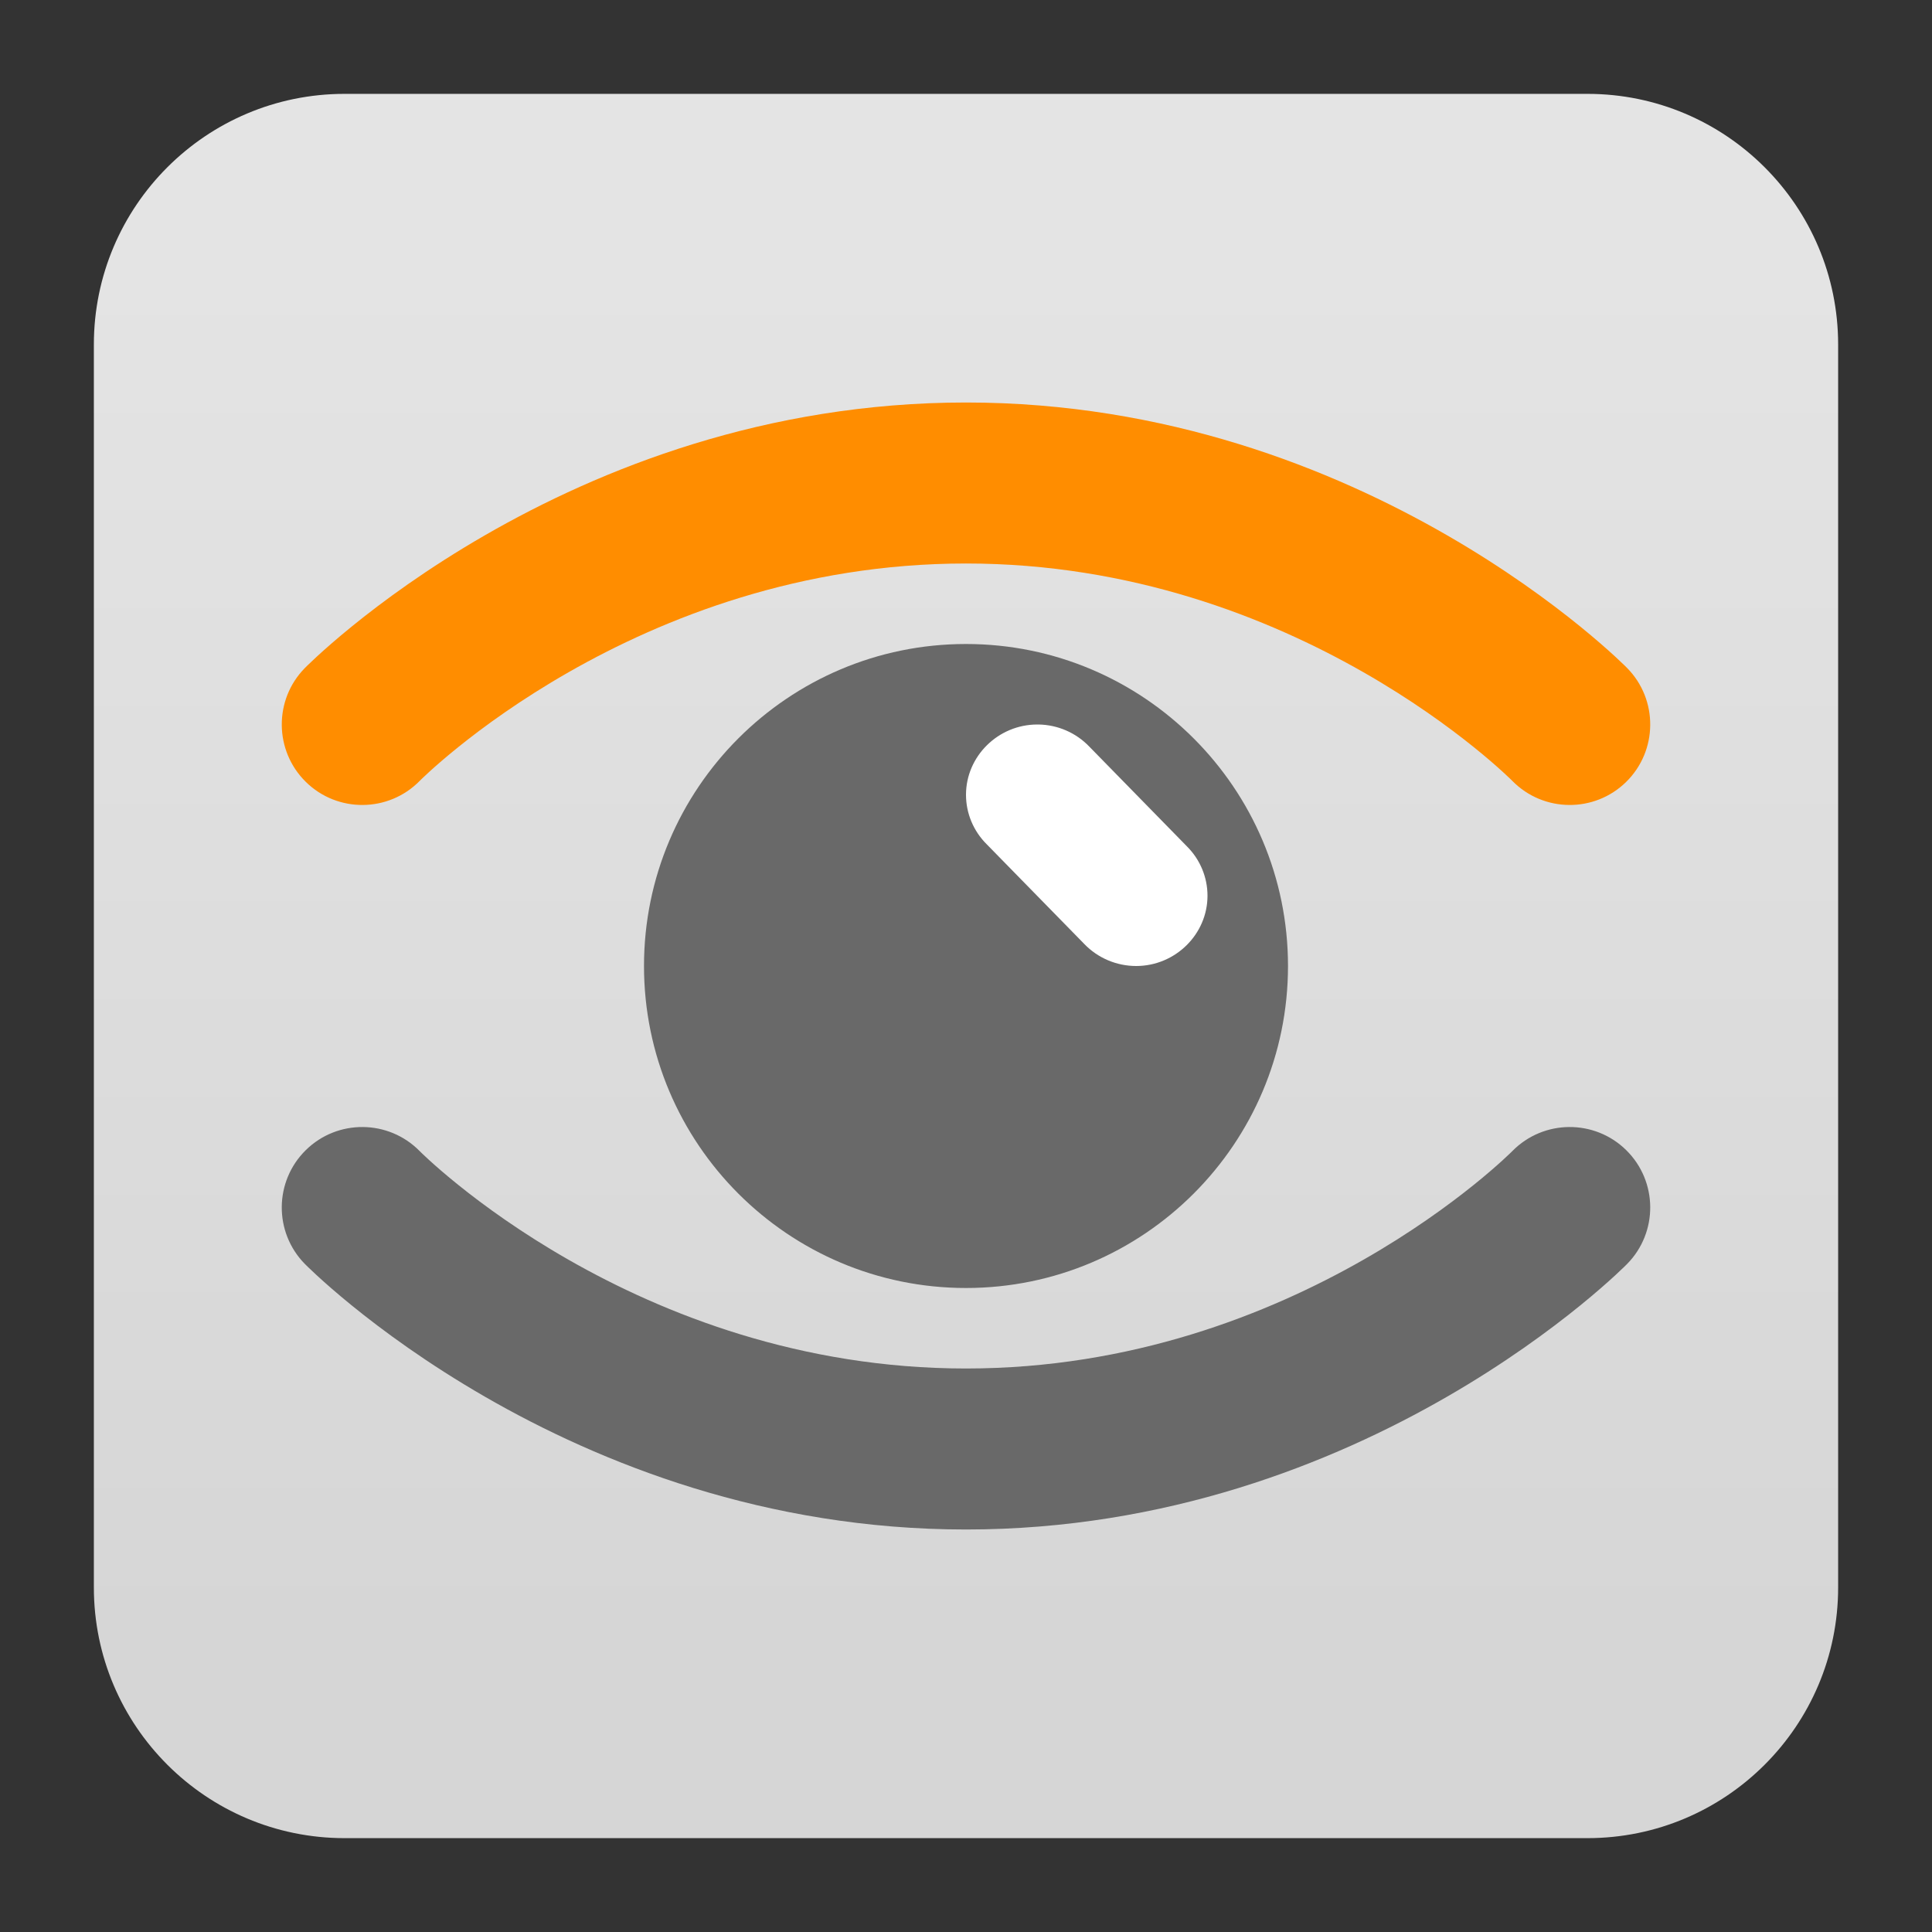
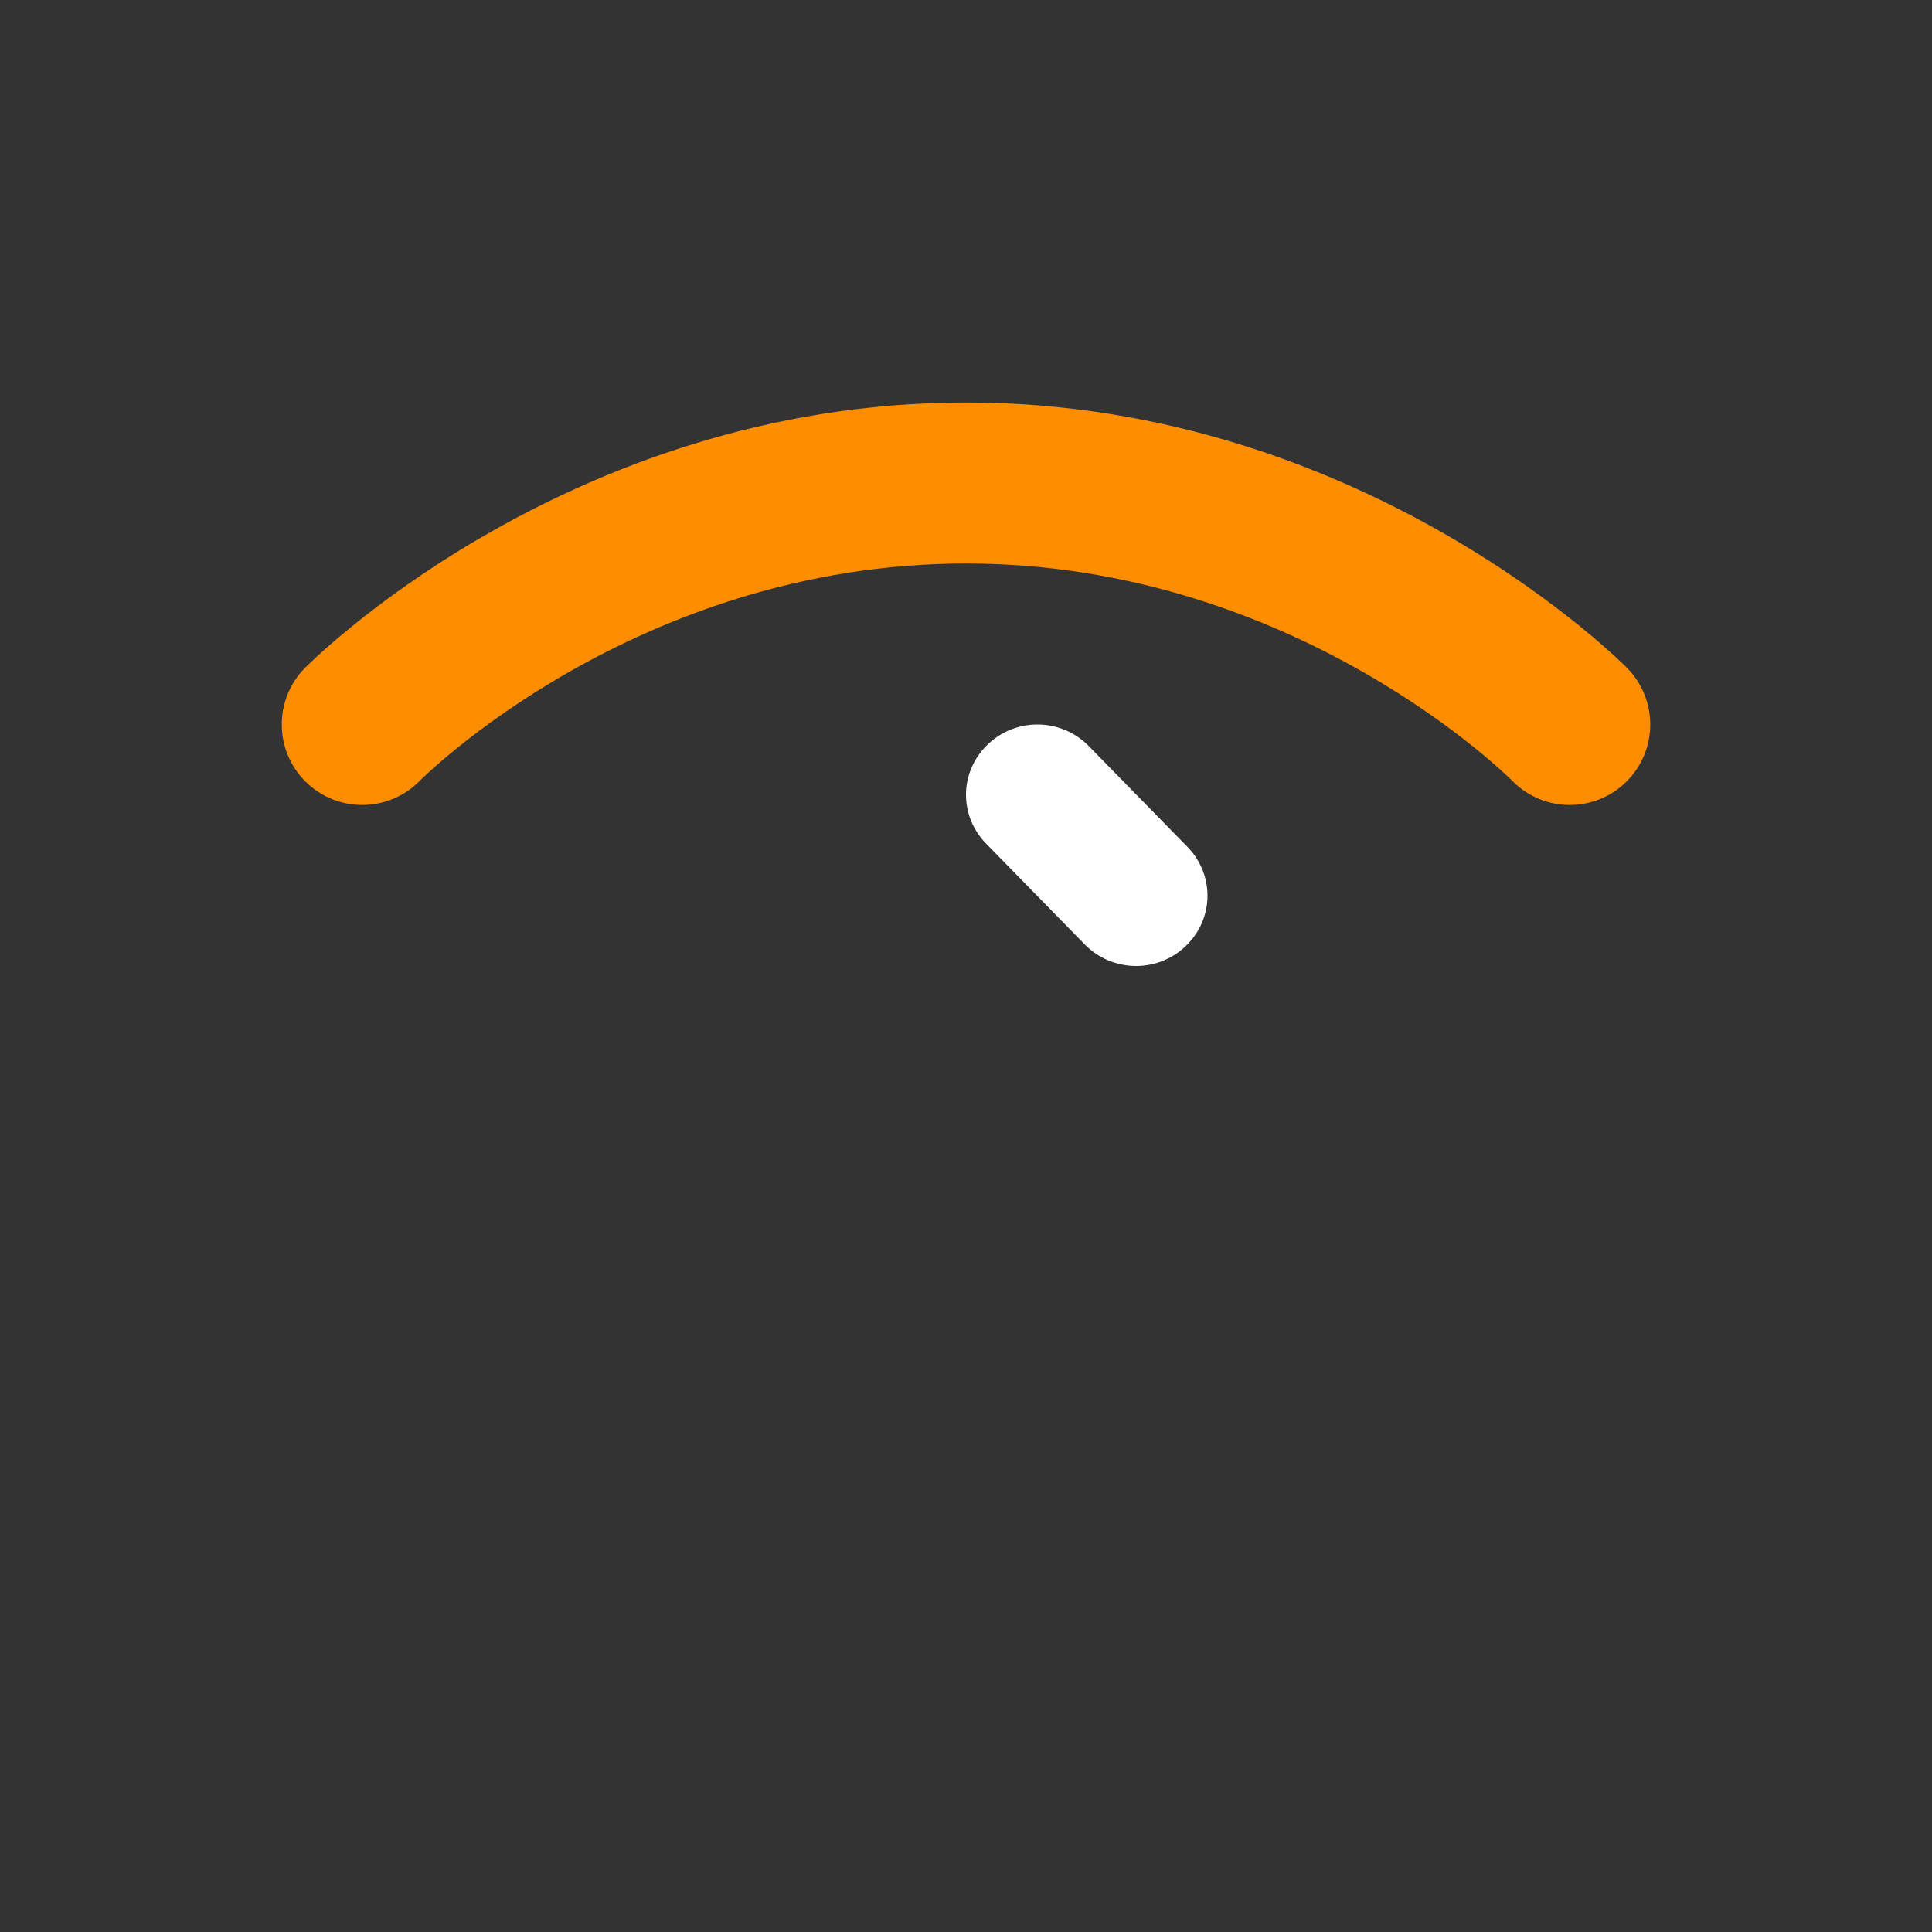
<svg xmlns="http://www.w3.org/2000/svg" clip-rule="evenodd" fill-rule="evenodd" stroke-linejoin="round" stroke-miterlimit="2" viewBox="0 0 48 48">
  <rect x="0" y="0" width="48" height="48" fill="#333333" stroke="none" />
  <linearGradient id="a" x2="1" gradientTransform="matrix(0 -33.687 33.687 0 923.28 40.45)" gradientUnits="userSpaceOnUse">
    <stop stop-color="#d6d6d6" offset="0" />
    <stop stop-color="#e4e4e4" offset="1" />
  </linearGradient>
-   <path d="m39.44 45.668h-30.88c-3.438 0-6.228-2.79-6.228-6.228v-30.88c0-3.438 2.79-6.228 6.228-6.228h30.88c3.438 0 6.228 2.79 6.228 6.228v30.88c0 3.438-2.79 6.228-6.228 6.228z" fill="url(#a)" />
  <path d="m10.426 19.402s5.345-5.402 13.574-5.402 13.574 5.402 13.574 5.402c.774.787 2.041.798 2.828.024s.798-2.042.024-2.829c0 0-6.456-6.597-16.426-6.597s-16.426 6.597-16.426 6.597c-.774.787-.763 2.055.024 2.829s2.054.763 2.828-.024z" fill="#ff8d00" />
-   <path d="m7.574 31.402s6.456 6.598 16.426 6.598 16.426-6.598 16.426-6.598c.774-.787.763-2.054-.024-2.828s-2.054-.763-2.828.024c0 0-5.345 5.402-13.574 5.402s-13.574-5.402-13.574-5.402c-.774-.787-2.041-.798-2.828-.024s-.798 2.041-.024 2.828zm16.426-15.402c4.415 0 8 3.585 8 8s-3.585 8-8 8-8-3.585-8-8 3.585-8 8-8z" fill="#696969" />
  <path d="m25.803 18h-.031c-.972 0-1.772.788-1.772 1.746 0 .46.185.902.514 1.229l2.426 2.479c.335.348.801.546 1.288.546.972 0 1.772-.788 1.772-1.746 0-.458-.183-.898-.509-1.224l-2.426-2.479c-.328-.344-.783-.543-1.262-.551z" fill="#fff" fill-rule="nonzero" />
</svg>